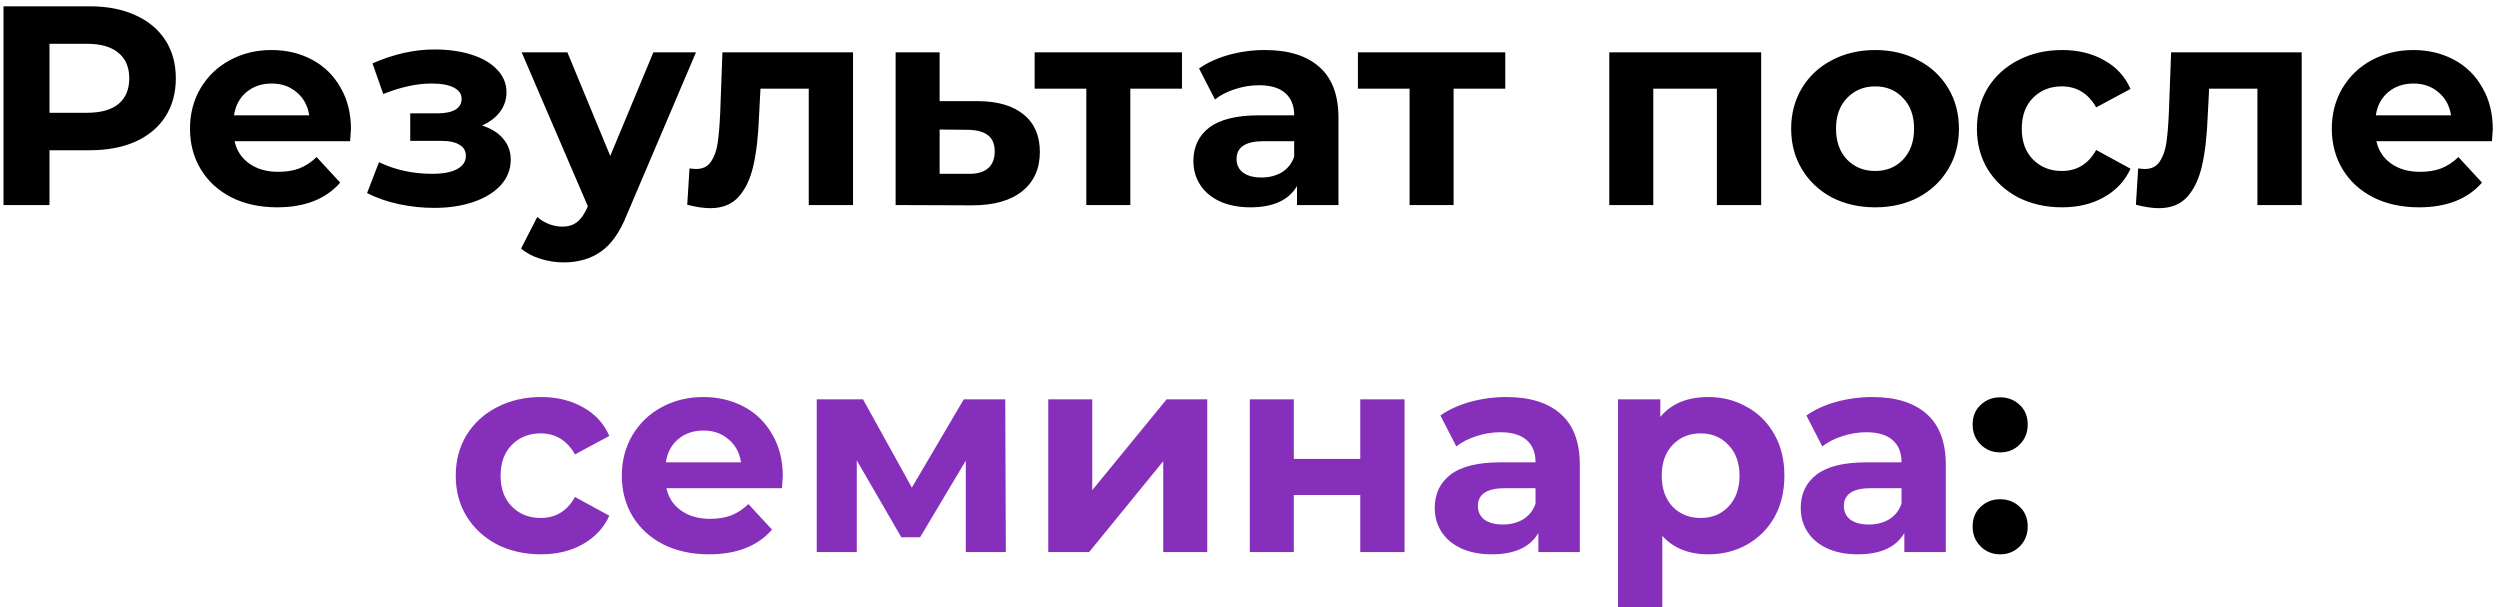
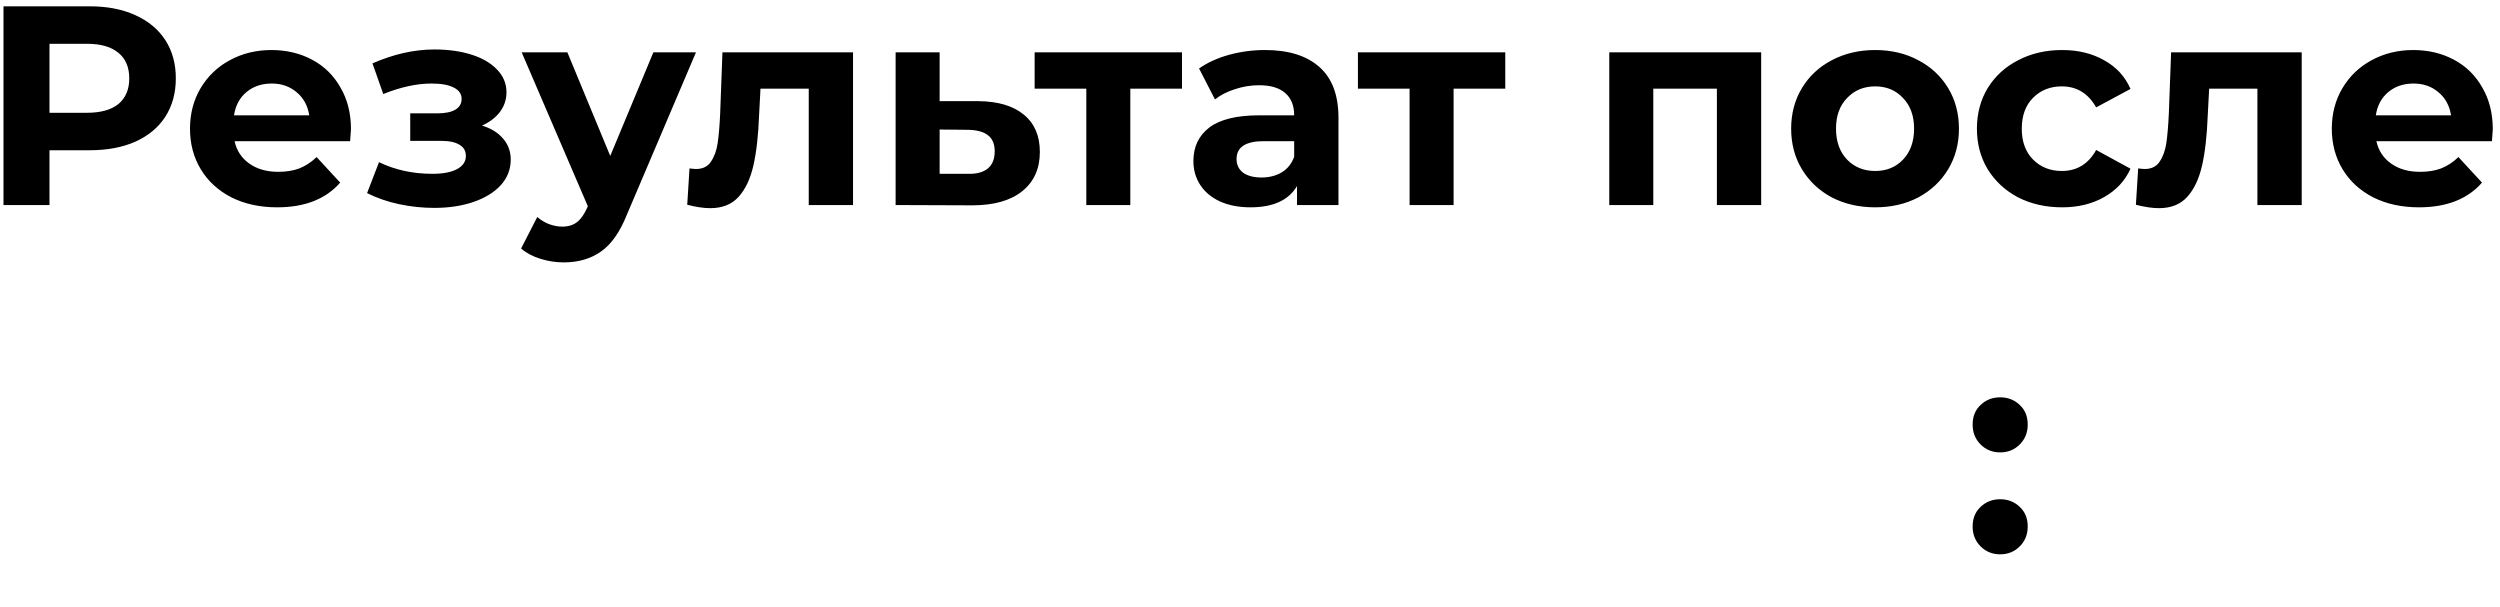
<svg xmlns="http://www.w3.org/2000/svg" width="317" height="77" viewBox="0 0 317 77" fill="none">
  <path d="M11.351 0.8C13.582 0.8 15.514 1.172 17.146 1.916C18.802 2.66 20.075 3.716 20.962 5.084C21.851 6.452 22.294 8.072 22.294 9.944C22.294 11.792 21.851 13.412 20.962 14.804C20.075 16.172 18.802 17.228 17.146 17.972C15.514 18.692 13.582 19.052 11.351 19.052H6.275V26H0.443V0.8H11.351ZM11.027 14.3C12.778 14.3 14.111 13.928 15.023 13.184C15.934 12.416 16.39 11.336 16.39 9.944C16.39 8.528 15.934 7.448 15.023 6.704C14.111 5.936 12.778 5.552 11.027 5.552H6.275V14.3H11.027ZM44.503 16.388C44.503 16.46 44.467 16.964 44.395 17.9H29.743C30.007 19.1 30.631 20.048 31.615 20.744C32.599 21.44 33.823 21.788 35.287 21.788C36.295 21.788 37.183 21.644 37.951 21.356C38.743 21.044 39.475 20.564 40.147 19.916L43.135 23.156C41.311 25.244 38.647 26.288 35.143 26.288C32.959 26.288 31.027 25.868 29.347 25.028C27.667 24.164 26.371 22.976 25.459 21.464C24.547 19.952 24.091 18.236 24.091 16.316C24.091 14.42 24.535 12.716 25.423 11.204C26.335 9.668 27.571 8.48 29.131 7.64C30.715 6.776 32.479 6.344 34.423 6.344C36.319 6.344 38.035 6.752 39.571 7.568C41.107 8.384 42.307 9.56 43.171 11.096C44.059 12.608 44.503 14.372 44.503 16.388ZM34.459 10.592C33.187 10.592 32.119 10.952 31.255 11.672C30.391 12.392 29.863 13.376 29.671 14.624H39.211C39.019 13.4 38.491 12.428 37.627 11.708C36.763 10.964 35.707 10.592 34.459 10.592ZM61.125 15.92C62.277 16.28 63.165 16.832 63.789 17.576C64.437 18.32 64.761 19.208 64.761 20.24C64.761 21.464 64.341 22.544 63.501 23.48C62.661 24.392 61.509 25.1 60.045 25.604C58.581 26.108 56.925 26.36 55.077 26.36C53.565 26.36 52.077 26.204 50.613 25.892C49.149 25.58 47.793 25.112 46.545 24.488L48.057 20.564C50.097 21.548 52.353 22.04 54.825 22.04C56.145 22.04 57.177 21.848 57.921 21.464C58.689 21.056 59.073 20.492 59.073 19.772C59.073 19.148 58.809 18.68 58.281 18.368C57.753 18.032 56.985 17.864 55.977 17.864H52.017V14.372H55.473C56.457 14.372 57.213 14.216 57.741 13.904C58.269 13.592 58.533 13.136 58.533 12.536C58.533 11.912 58.197 11.432 57.525 11.096C56.877 10.76 55.941 10.592 54.717 10.592C52.845 10.592 50.805 11.036 48.597 11.924L47.229 8.036C49.917 6.86 52.533 6.272 55.077 6.272C56.829 6.272 58.389 6.488 59.757 6.92C61.149 7.352 62.241 7.988 63.033 8.828C63.825 9.644 64.221 10.604 64.221 11.708C64.221 12.62 63.945 13.448 63.393 14.192C62.841 14.912 62.085 15.488 61.125 15.92ZM88.251 6.632L79.502 27.188C78.615 29.42 77.51 30.992 76.191 31.904C74.894 32.816 73.323 33.272 71.475 33.272C70.466 33.272 69.471 33.116 68.487 32.804C67.502 32.492 66.698 32.06 66.075 31.508L68.126 27.512C68.558 27.896 69.05 28.196 69.603 28.412C70.178 28.628 70.743 28.736 71.294 28.736C72.062 28.736 72.686 28.544 73.166 28.16C73.647 27.8 74.079 27.188 74.463 26.324L74.534 26.144L66.147 6.632H71.942L77.379 19.772L82.85 6.632H88.251ZM108.165 6.632V26H102.549V11.24H96.429L96.249 14.66C96.153 17.204 95.913 19.316 95.529 20.996C95.145 22.676 94.521 23.996 93.657 24.956C92.793 25.916 91.593 26.396 90.057 26.396C89.241 26.396 88.269 26.252 87.141 25.964L87.429 21.356C87.813 21.404 88.089 21.428 88.257 21.428C89.097 21.428 89.721 21.128 90.129 20.528C90.561 19.904 90.849 19.124 90.993 18.188C91.137 17.228 91.245 15.968 91.317 14.408L91.605 6.632H108.165ZM124.041 12.824C126.561 12.848 128.493 13.424 129.837 14.552C131.181 15.656 131.853 17.228 131.853 19.268C131.853 21.404 131.097 23.072 129.585 24.272C128.097 25.448 125.997 26.036 123.285 26.036L113.565 26V6.632H119.145V12.824H124.041ZM122.781 22.04C123.861 22.064 124.689 21.836 125.265 21.356C125.841 20.876 126.129 20.156 126.129 19.196C126.129 18.26 125.841 17.576 125.265 17.144C124.713 16.712 123.885 16.484 122.781 16.46L119.145 16.424V22.04H122.781ZM149.876 11.24H143.324V26H137.744V11.24H131.192V6.632H149.876V11.24ZM160.394 6.344C163.394 6.344 165.698 7.064 167.306 8.504C168.914 9.92 169.718 12.068 169.718 14.948V26H164.462V23.588C163.406 25.388 161.438 26.288 158.558 26.288C157.07 26.288 155.774 26.036 154.67 25.532C153.59 25.028 152.762 24.332 152.186 23.444C151.61 22.556 151.322 21.548 151.322 20.42C151.322 18.62 151.994 17.204 153.338 16.172C154.706 15.14 156.806 14.624 159.638 14.624H164.102C164.102 13.4 163.73 12.464 162.986 11.816C162.242 11.144 161.126 10.808 159.638 10.808C158.606 10.808 157.586 10.976 156.578 11.312C155.594 11.624 154.754 12.056 154.058 12.608L152.042 8.684C153.098 7.94 154.358 7.364 155.822 6.956C157.31 6.548 158.834 6.344 160.394 6.344ZM159.962 22.508C160.922 22.508 161.774 22.292 162.518 21.86C163.262 21.404 163.79 20.744 164.102 19.88V17.9H160.25C157.946 17.9 156.794 18.656 156.794 20.168C156.794 20.888 157.07 21.464 157.622 21.896C158.198 22.304 158.978 22.508 159.962 22.508ZM190.868 11.24H184.316V26H178.736V11.24H172.184V6.632H190.868V11.24ZM223.317 6.632V26H217.701V11.24H209.637V26H204.057V6.632H223.317ZM237.774 26.288C235.734 26.288 233.898 25.868 232.266 25.028C230.658 24.164 229.398 22.976 228.486 21.464C227.574 19.952 227.118 18.236 227.118 16.316C227.118 14.396 227.574 12.68 228.486 11.168C229.398 9.656 230.658 8.48 232.266 7.64C233.898 6.776 235.734 6.344 237.774 6.344C239.814 6.344 241.638 6.776 243.246 7.64C244.854 8.48 246.114 9.656 247.026 11.168C247.938 12.68 248.394 14.396 248.394 16.316C248.394 18.236 247.938 19.952 247.026 21.464C246.114 22.976 244.854 24.164 243.246 25.028C241.638 25.868 239.814 26.288 237.774 26.288ZM237.774 21.68C239.214 21.68 240.39 21.2 241.302 20.24C242.238 19.256 242.706 17.948 242.706 16.316C242.706 14.684 242.238 13.388 241.302 12.428C240.39 11.444 239.214 10.952 237.774 10.952C236.334 10.952 235.146 11.444 234.21 12.428C233.274 13.388 232.806 14.684 232.806 16.316C232.806 17.948 233.274 19.256 234.21 20.24C235.146 21.2 236.334 21.68 237.774 21.68ZM261.473 26.288C259.409 26.288 257.549 25.868 255.893 25.028C254.261 24.164 252.977 22.976 252.041 21.464C251.129 19.952 250.673 18.236 250.673 16.316C250.673 14.396 251.129 12.68 252.041 11.168C252.977 9.656 254.261 8.48 255.893 7.64C257.549 6.776 259.409 6.344 261.473 6.344C263.513 6.344 265.289 6.776 266.801 7.64C268.337 8.48 269.453 9.692 270.149 11.276L265.793 13.616C264.785 11.84 263.333 10.952 261.437 10.952C259.973 10.952 258.761 11.432 257.801 12.392C256.841 13.352 256.361 14.66 256.361 16.316C256.361 17.972 256.841 19.28 257.801 20.24C258.761 21.2 259.973 21.68 261.437 21.68C263.357 21.68 264.809 20.792 265.793 19.016L270.149 21.392C269.453 22.928 268.337 24.128 266.801 24.992C265.289 25.856 263.513 26.288 261.473 26.288ZM291.856 6.632V26H286.24V11.24H280.12L279.94 14.66C279.844 17.204 279.604 19.316 279.22 20.996C278.836 22.676 278.212 23.996 277.348 24.956C276.484 25.916 275.284 26.396 273.748 26.396C272.932 26.396 271.96 26.252 270.832 25.964L271.12 21.356C271.504 21.404 271.78 21.428 271.948 21.428C272.788 21.428 273.412 21.128 273.82 20.528C274.252 19.904 274.54 19.124 274.684 18.188C274.828 17.228 274.936 15.968 275.008 14.408L275.296 6.632H291.856ZM316.085 16.388C316.085 16.46 316.049 16.964 315.977 17.9H301.325C301.589 19.1 302.213 20.048 303.197 20.744C304.181 21.44 305.405 21.788 306.869 21.788C307.877 21.788 308.765 21.644 309.533 21.356C310.325 21.044 311.057 20.564 311.729 19.916L314.717 23.156C312.893 25.244 310.229 26.288 306.725 26.288C304.541 26.288 302.609 25.868 300.929 25.028C299.249 24.164 297.953 22.976 297.041 21.464C296.129 19.952 295.673 18.236 295.673 16.316C295.673 14.42 296.117 12.716 297.005 11.204C297.917 9.668 299.153 8.48 300.713 7.64C302.297 6.776 304.061 6.344 306.005 6.344C307.901 6.344 309.617 6.752 311.153 7.568C312.689 8.384 313.889 9.56 314.753 11.096C315.641 12.608 316.085 14.372 316.085 16.388ZM306.041 10.592C304.769 10.592 303.701 10.952 302.837 11.672C301.973 12.392 301.445 13.376 301.253 14.624H310.793C310.601 13.4 310.073 12.428 309.209 11.708C308.345 10.964 307.289 10.592 306.041 10.592ZM253.622 57.364C252.638 57.364 251.81 57.028 251.138 56.356C250.466 55.684 250.13 54.844 250.13 53.836C250.13 52.804 250.466 51.976 251.138 51.352C251.81 50.704 252.638 50.38 253.622 50.38C254.606 50.38 255.434 50.704 256.106 51.352C256.778 51.976 257.114 52.804 257.114 53.836C257.114 54.844 256.778 55.684 256.106 56.356C255.434 57.028 254.606 57.364 253.622 57.364ZM253.622 70.288C252.638 70.288 251.81 69.952 251.138 69.28C250.466 68.608 250.13 67.768 250.13 66.76C250.13 65.728 250.466 64.9 251.138 64.276C251.81 63.628 252.638 63.304 253.622 63.304C254.606 63.304 255.434 63.628 256.106 64.276C256.778 64.9 257.114 65.728 257.114 66.76C257.114 67.768 256.778 68.608 256.106 69.28C255.434 69.952 254.606 70.288 253.622 70.288Z" fill="black" />
-   <path d="M68.588 70.288C66.524 70.288 64.664 69.868 63.008 69.028C61.376 68.164 60.092 66.976 59.156 65.464C58.244 63.952 57.788 62.236 57.788 60.316C57.788 58.396 58.244 56.68 59.156 55.168C60.092 53.656 61.376 52.48 63.008 51.64C64.664 50.776 66.524 50.344 68.588 50.344C70.628 50.344 72.404 50.776 73.916 51.64C75.452 52.48 76.568 53.692 77.264 55.276L72.908 57.616C71.9 55.84 70.448 54.952 68.552 54.952C67.088 54.952 65.876 55.432 64.916 56.392C63.956 57.352 63.476 58.66 63.476 60.316C63.476 61.972 63.956 63.28 64.916 64.24C65.876 65.2 67.088 65.68 68.552 65.68C70.472 65.68 71.924 64.792 72.908 63.016L77.264 65.392C76.568 66.928 75.452 68.128 73.916 68.992C72.404 69.856 70.628 70.288 68.588 70.288ZM99.258 60.388C99.258 60.46 99.222 60.964 99.15 61.9H84.499C84.763 63.1 85.386 64.048 86.371 64.744C87.355 65.44 88.579 65.788 90.043 65.788C91.05 65.788 91.939 65.644 92.707 65.356C93.499 65.044 94.231 64.564 94.903 63.916L97.891 67.156C96.067 69.244 93.403 70.288 89.898 70.288C87.715 70.288 85.782 69.868 84.103 69.028C82.422 68.164 81.126 66.976 80.215 65.464C79.302 63.952 78.847 62.236 78.847 60.316C78.847 58.42 79.29 56.716 80.178 55.204C81.091 53.668 82.326 52.48 83.886 51.64C85.471 50.776 87.234 50.344 89.178 50.344C91.075 50.344 92.79 50.752 94.326 51.568C95.862 52.384 97.062 53.56 97.927 55.096C98.814 56.608 99.258 58.372 99.258 60.388ZM89.215 54.592C87.942 54.592 86.874 54.952 86.01 55.672C85.147 56.392 84.618 57.376 84.427 58.624H93.966C93.775 57.4 93.246 56.428 92.382 55.708C91.519 54.964 90.463 54.592 89.215 54.592ZM122.463 70V58.408L116.667 68.128H114.291L108.639 58.372V70H103.563V50.632H109.431L115.623 61.828L122.211 50.632H127.467L127.539 70H122.463ZM132.919 50.632H138.499V62.152L147.931 50.632H153.079V70H147.499V58.48L138.103 70H132.919V50.632ZM158.477 50.632H164.057V58.192H172.481V50.632H178.097V70H172.481V62.764H164.057V70H158.477V50.632ZM190.997 50.344C193.997 50.344 196.301 51.064 197.909 52.504C199.517 53.92 200.321 56.068 200.321 58.948V70H195.065V67.588C194.009 69.388 192.041 70.288 189.161 70.288C187.673 70.288 186.377 70.036 185.273 69.532C184.193 69.028 183.365 68.332 182.789 67.444C182.213 66.556 181.925 65.548 181.925 64.42C181.925 62.62 182.597 61.204 183.941 60.172C185.309 59.14 187.409 58.624 190.241 58.624H194.705C194.705 57.4 194.333 56.464 193.589 55.816C192.845 55.144 191.729 54.808 190.241 54.808C189.209 54.808 188.189 54.976 187.181 55.312C186.197 55.624 185.357 56.056 184.661 56.608L182.645 52.684C183.701 51.94 184.961 51.364 186.425 50.956C187.913 50.548 189.437 50.344 190.997 50.344ZM190.565 66.508C191.525 66.508 192.377 66.292 193.121 65.86C193.865 65.404 194.393 64.744 194.705 63.88V61.9H190.853C188.549 61.9 187.397 62.656 187.397 64.168C187.397 64.888 187.673 65.464 188.225 65.896C188.801 66.304 189.581 66.508 190.565 66.508ZM216.612 50.344C218.412 50.344 220.044 50.764 221.508 51.604C222.996 52.42 224.16 53.584 225 55.096C225.84 56.584 226.26 58.324 226.26 60.316C226.26 62.308 225.84 64.06 225 65.572C224.16 67.06 222.996 68.224 221.508 69.064C220.044 69.88 218.412 70.288 216.612 70.288C214.14 70.288 212.196 69.508 210.78 67.948V76.984H205.164V50.632H210.528V52.864C211.92 51.184 213.948 50.344 216.612 50.344ZM215.64 65.68C217.08 65.68 218.256 65.2 219.168 64.24C220.104 63.256 220.572 61.948 220.572 60.316C220.572 58.684 220.104 57.388 219.168 56.428C218.256 55.444 217.08 54.952 215.64 54.952C214.2 54.952 213.012 55.444 212.076 56.428C211.164 57.388 210.708 58.684 210.708 60.316C210.708 61.948 211.164 63.256 212.076 64.24C213.012 65.2 214.2 65.68 215.64 65.68ZM237.404 50.344C240.404 50.344 242.708 51.064 244.316 52.504C245.924 53.92 246.728 56.068 246.728 58.948V70H241.472V67.588C240.416 69.388 238.448 70.288 235.568 70.288C234.08 70.288 232.784 70.036 231.68 69.532C230.6 69.028 229.772 68.332 229.196 67.444C228.62 66.556 228.332 65.548 228.332 64.42C228.332 62.62 229.004 61.204 230.348 60.172C231.716 59.14 233.816 58.624 236.648 58.624H241.112C241.112 57.4 240.74 56.464 239.996 55.816C239.252 55.144 238.136 54.808 236.648 54.808C235.616 54.808 234.596 54.976 233.588 55.312C232.604 55.624 231.764 56.056 231.068 56.608L229.052 52.684C230.108 51.94 231.368 51.364 232.832 50.956C234.32 50.548 235.844 50.344 237.404 50.344ZM236.972 66.508C237.932 66.508 238.784 66.292 239.528 65.86C240.272 65.404 240.8 64.744 241.112 63.88V61.9H237.26C234.956 61.9 233.804 62.656 233.804 64.168C233.804 64.888 234.08 65.464 234.632 65.896C235.208 66.304 235.988 66.508 236.972 66.508Z" fill="#862FBA" />
</svg>